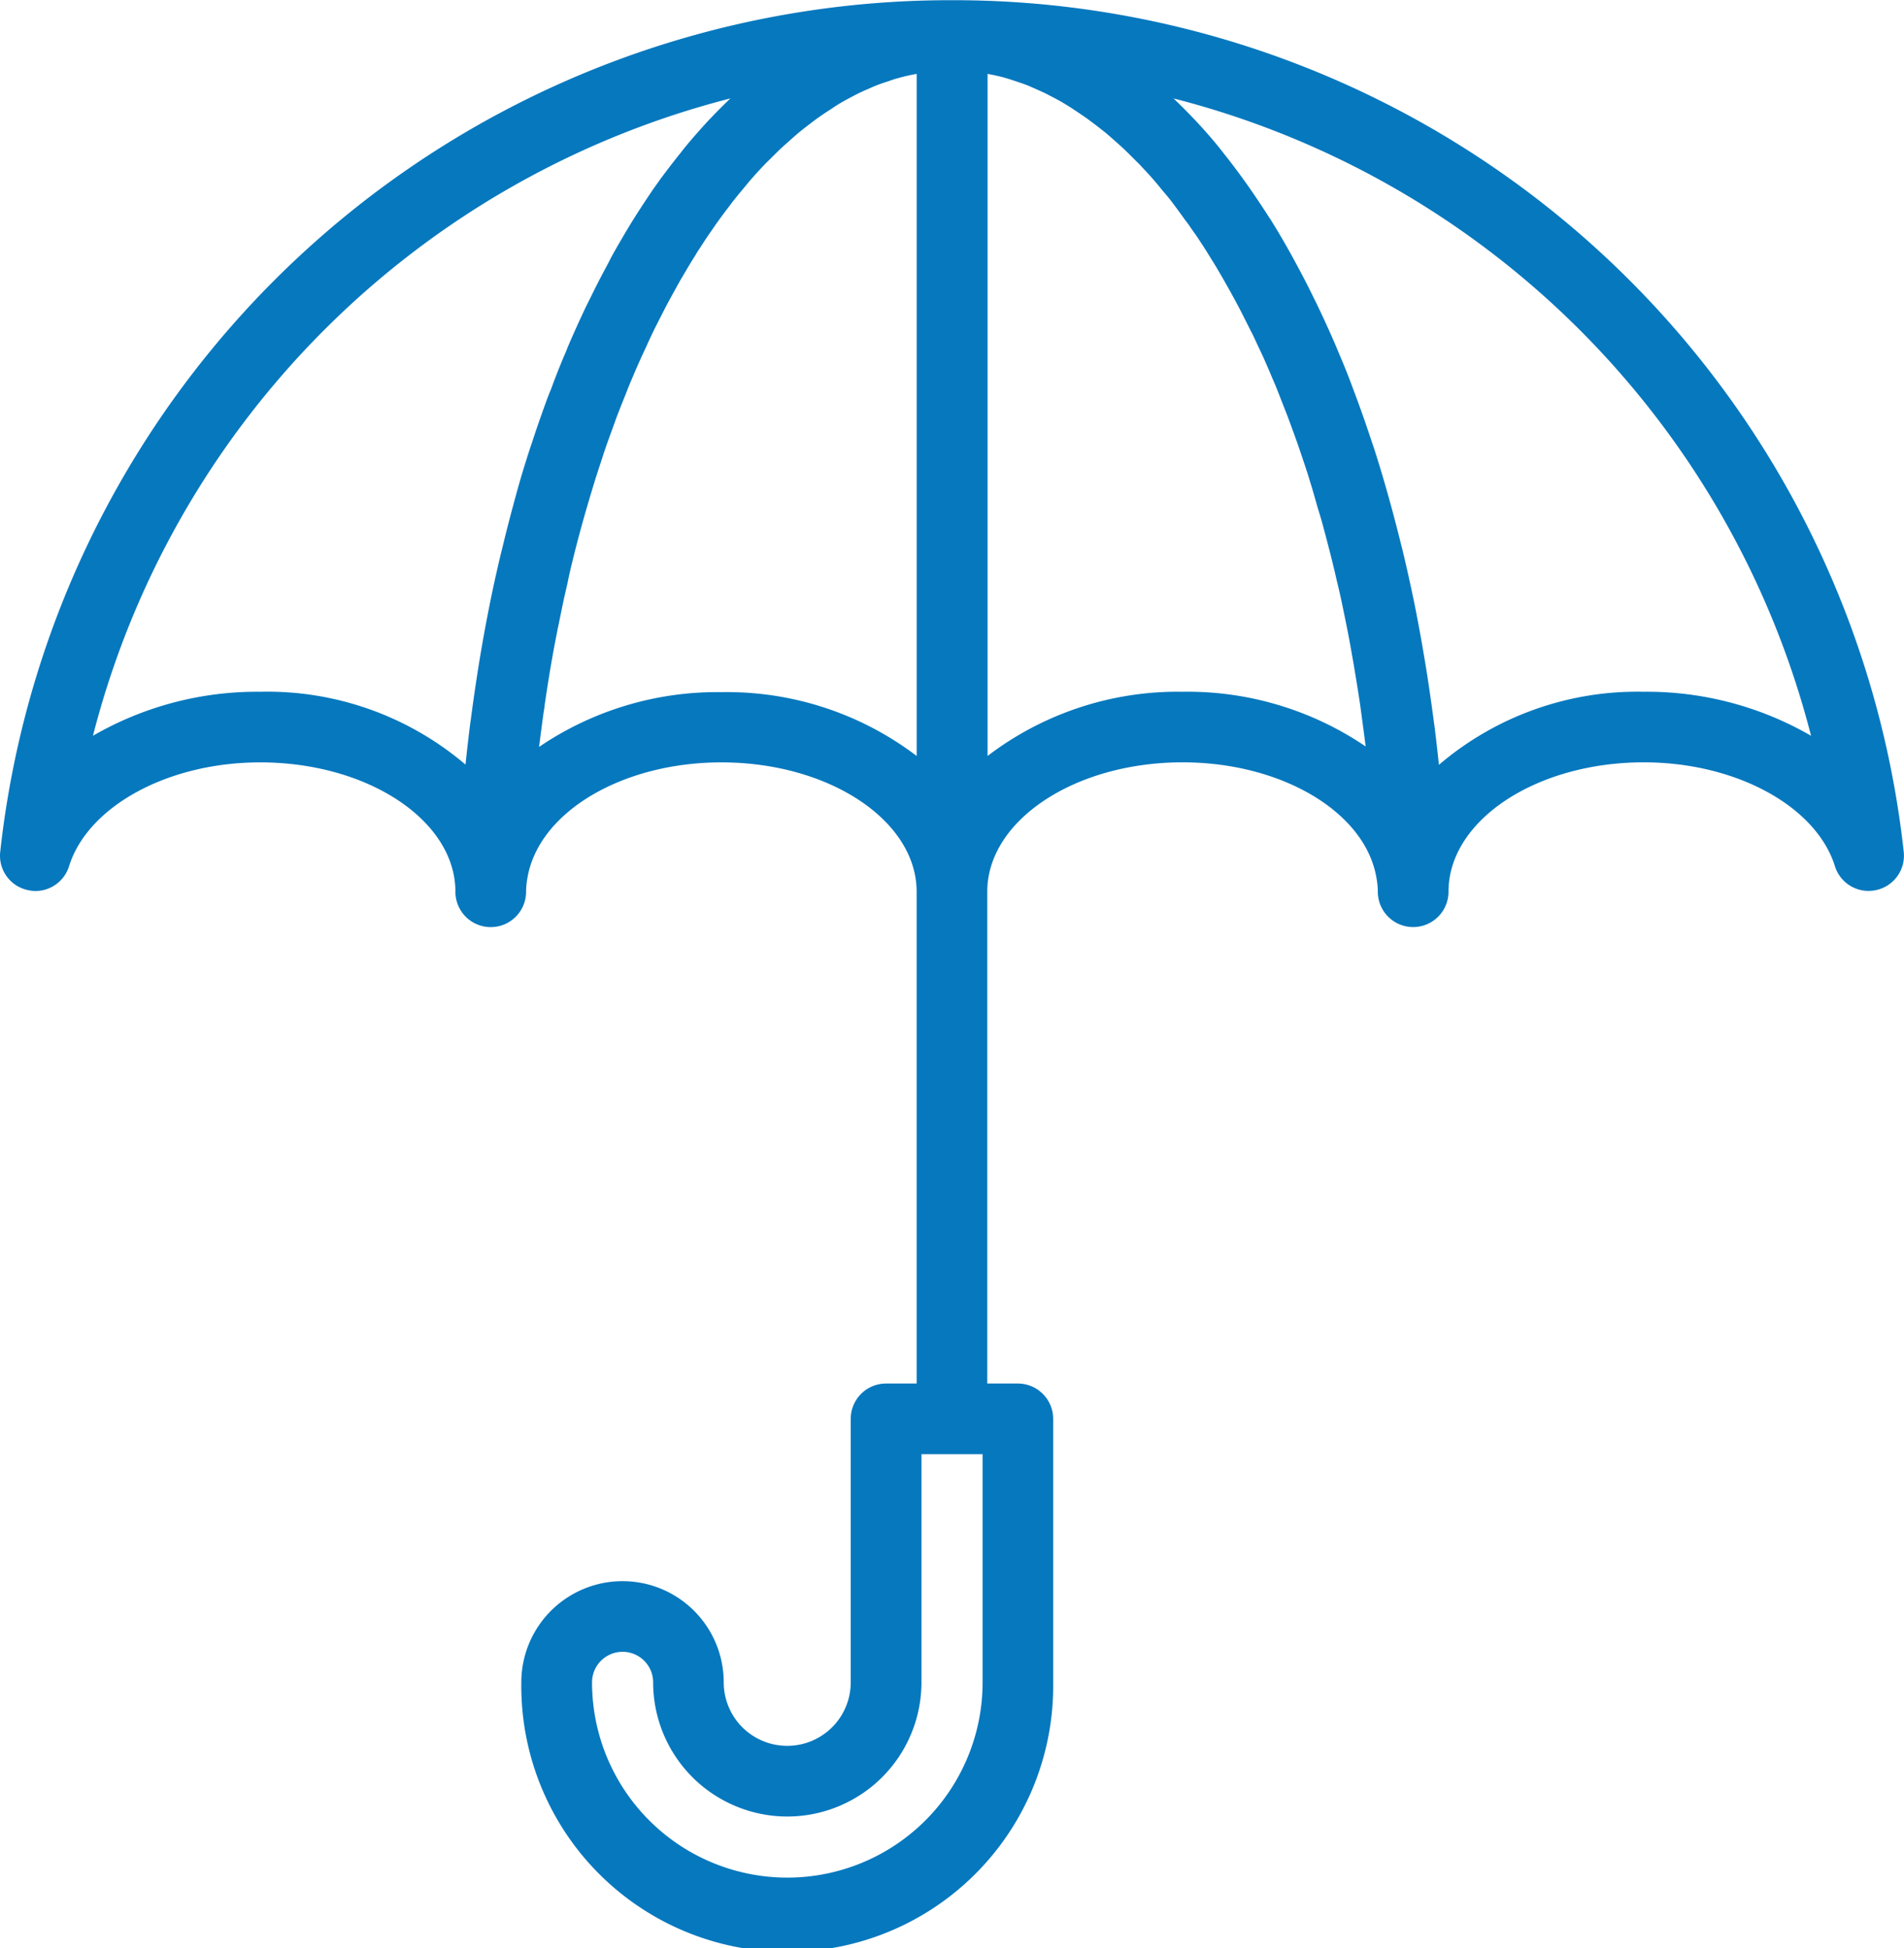
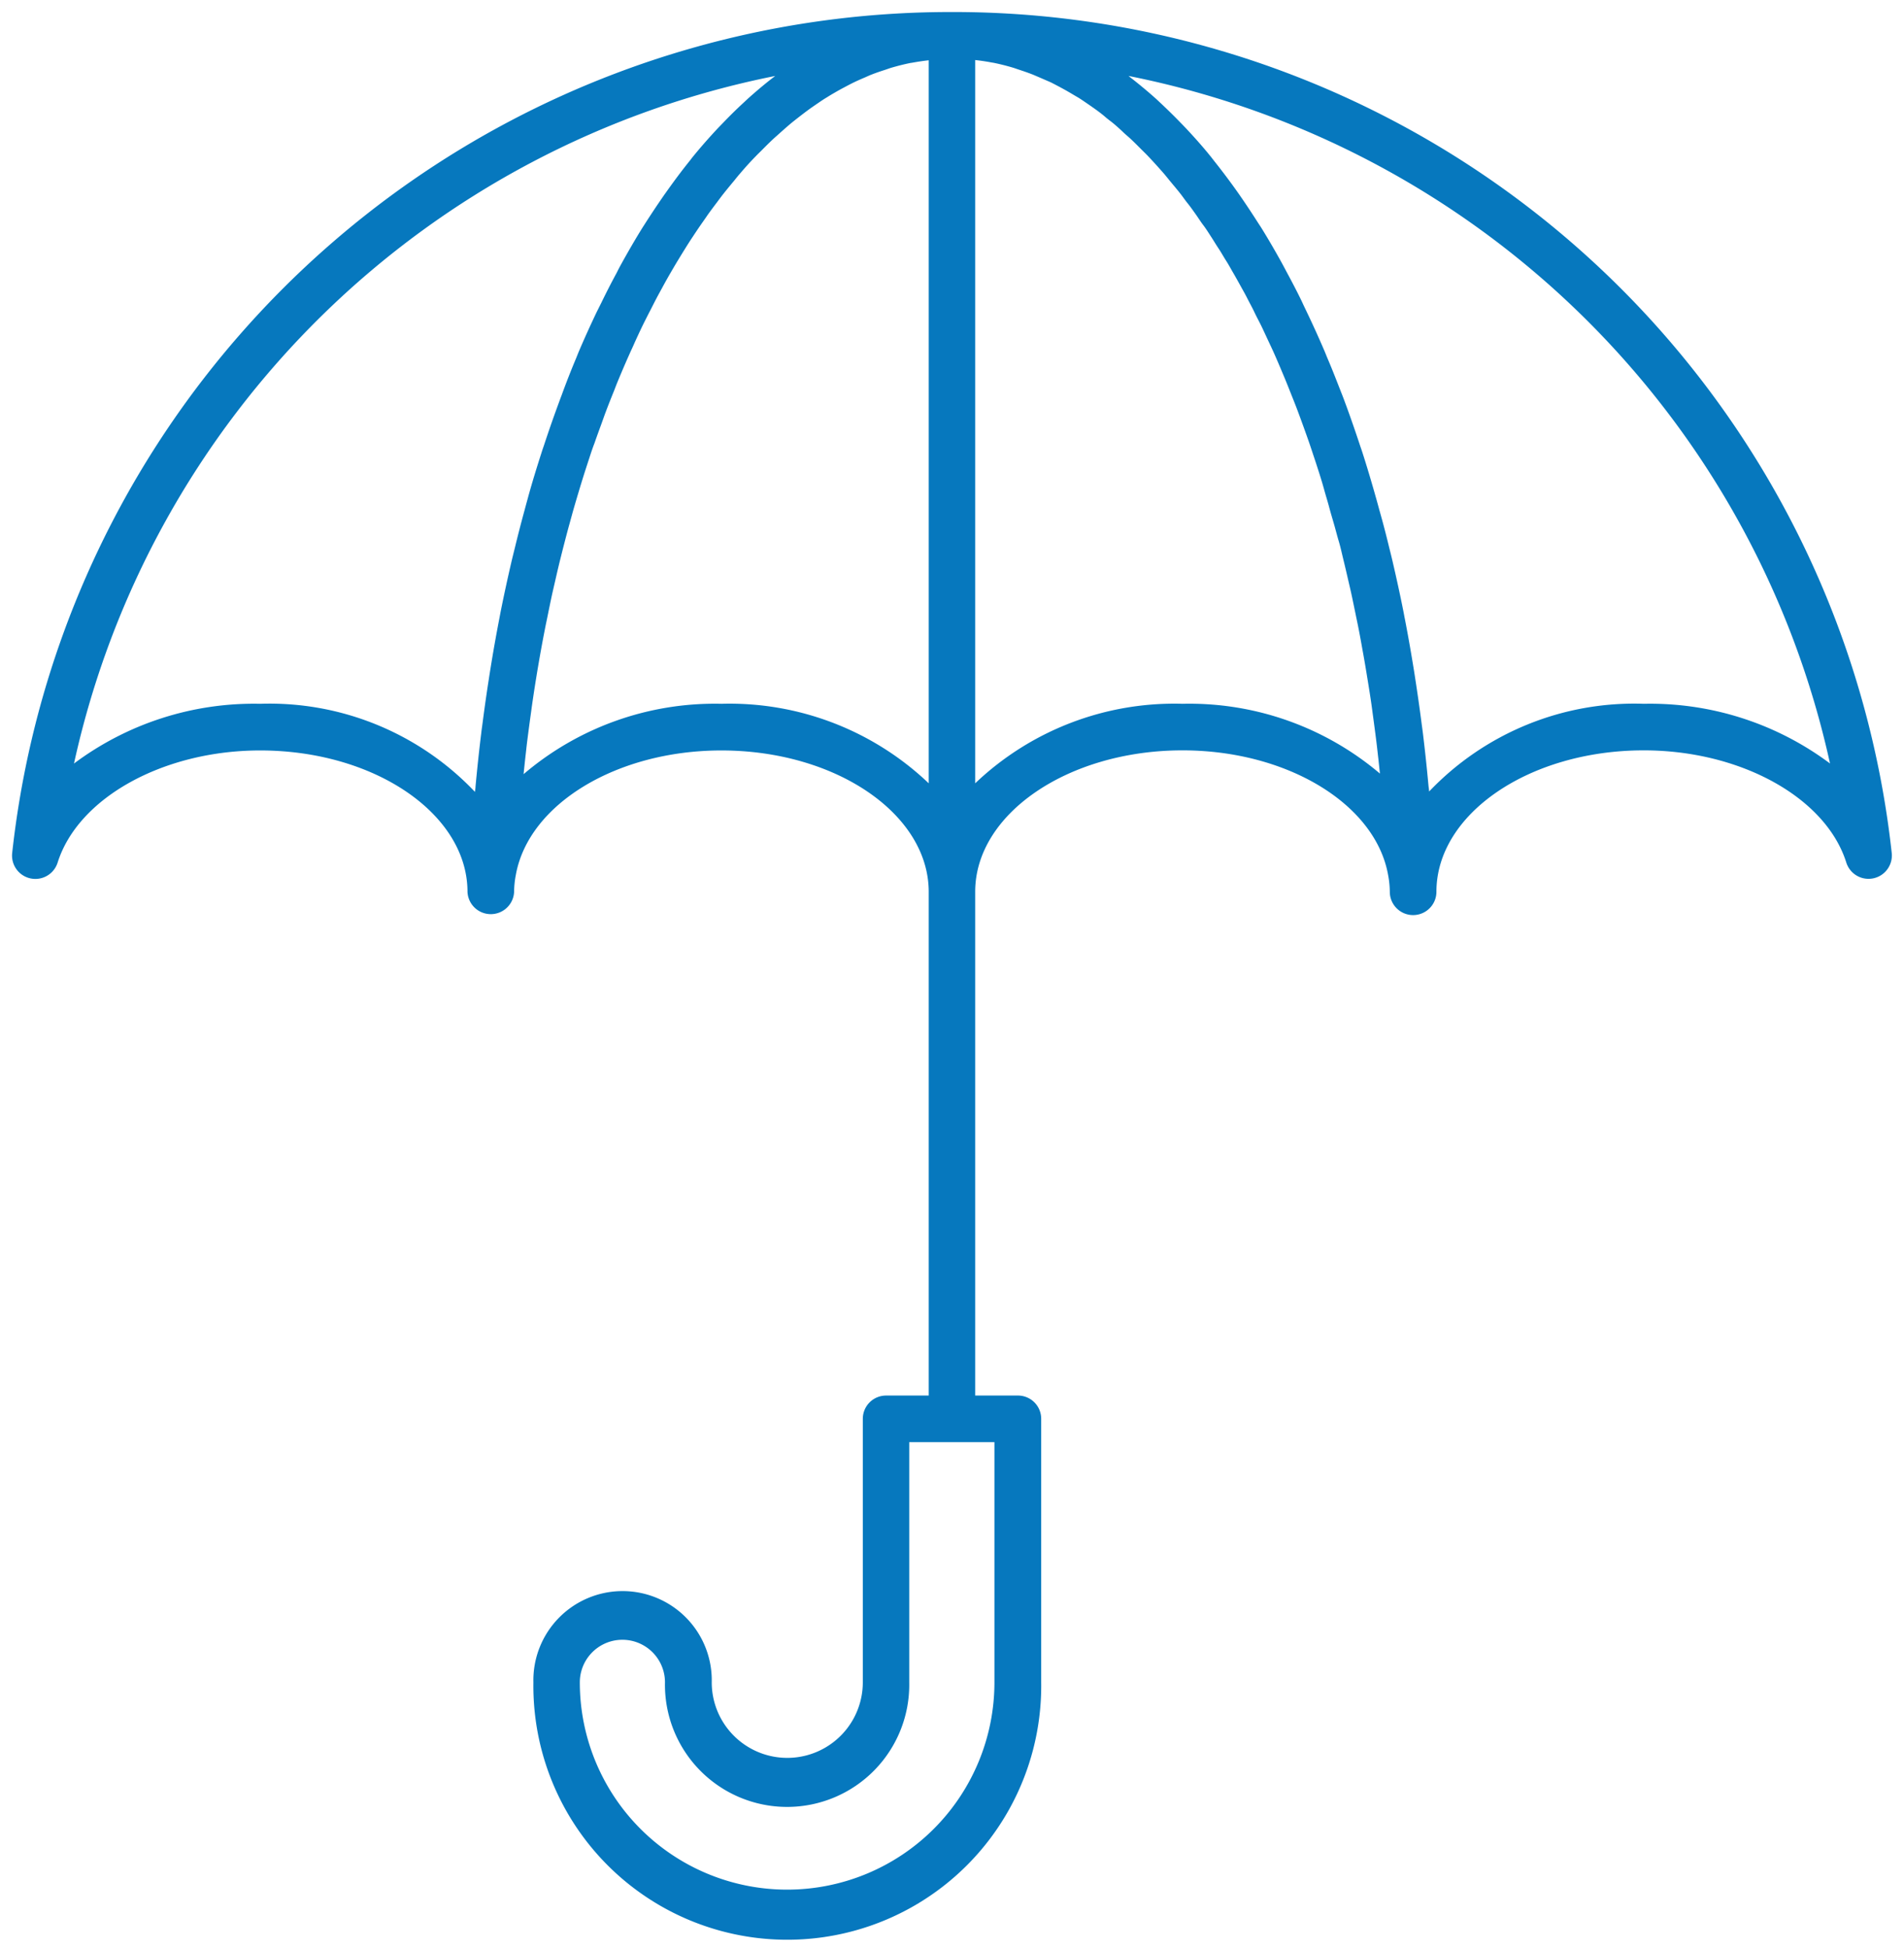
<svg xmlns="http://www.w3.org/2000/svg" width="39.576" height="40.5" viewBox="0 0 39.576 40.5">
  <g transform="translate(-816.907 -2075.25)">
    <path d="M24.918,4.746A19.619,19.619,0,0,0,5.383,22.23a.485.485,0,0,0,.944.2c.424-1.352,2.2-2.334,4.211-2.334,2.376,0,4.309,1.319,4.309,2.94a.485.485,0,0,0,.969,0,1.943,1.943,0,0,1,.036-.353h0c.265-1.475,2.1-2.587,4.273-2.587,2.376,0,4.309,1.319,4.309,2.94V33.506h-.886a.484.484,0,0,0-.484.484v5.478a1.57,1.57,0,1,1-3.14,0,1.854,1.854,0,1,0-3.707,0,5.278,5.278,0,1,0,10.555,0V33.99a.483.483,0,0,0-.484-.484H25.4V23.034c0-1.621,1.933-2.94,4.309-2.94,2.172,0,4.008,1.112,4.273,2.587h0a1.943,1.943,0,0,1,.036.353.484.484,0,0,0,.969,0c0-1.621,1.933-2.94,4.309-2.94,2.016,0,3.788.982,4.211,2.334a.485.485,0,0,0,.944-.2A19.619,19.619,0,0,0,24.918,4.746ZM25.8,39.468a4.309,4.309,0,1,1-8.618,0,.885.885,0,0,1,1.77,0,2.539,2.539,0,1,0,5.077,0V34.475H25.8ZM10.538,19.126a6.244,6.244,0,0,0-3.87,1.242A18.651,18.651,0,0,1,21.243,6.075l-.014.011c-.179.136-.355.284-.529.439-.045.04-.089.083-.134.124q-.205.19-.406.4c-.042.044-.084.086-.126.131-.167.179-.331.365-.492.562-.024.029-.047.06-.07.09-.139.172-.275.352-.408.537-.043.059-.085.119-.128.179q-.2.288-.4.6c-.019.031-.039.06-.058.091-.146.235-.288.481-.427.732-.035.063-.069.127-.1.191q-.163.3-.32.624l-.1.2c-.129.271-.255.547-.376.832l-.048.12q-.158.375-.3.765c-.032.084-.063.169-.094.254q-.141.385-.272.784c-.017.051-.035.1-.051.152-.1.312-.2.632-.288.956-.024.087-.048.175-.071.262q-.105.383-.2.776c-.023.094-.047.187-.069.282q-.118.507-.223,1.028c-.011.055-.021.112-.032.168q-.087.45-.163.911c-.018.111-.036.222-.053.334-.046.293-.088.59-.127.889-.01.079-.022.156-.031.236-.045.365-.084.736-.119,1.11,0,.038-.008.074-.012.112A5.885,5.885,0,0,0,10.538,19.126Zm9.587,0a6.126,6.126,0,0,0-4.112,1.463c.013-.126.026-.252.04-.377.011-.092.02-.183.031-.274.025-.2.051-.394.078-.59.01-.07.019-.141.029-.211q.115-.795.265-1.56c.015-.079.032-.157.048-.235.035-.173.07-.345.107-.515l.066-.287c.034-.149.069-.3.106-.447.025-.1.05-.2.076-.3.036-.139.072-.277.11-.413.028-.1.056-.206.085-.307.038-.132.077-.263.116-.393.03-.1.061-.2.092-.3.041-.129.083-.257.125-.385.032-.1.063-.192.1-.287.045-.131.092-.259.139-.387.032-.088.063-.177.095-.263.057-.151.116-.3.176-.447.023-.06.046-.121.07-.179.083-.2.168-.4.255-.593.033-.075.069-.148.1-.222.055-.12.11-.24.167-.357.041-.084.083-.165.124-.247.053-.1.106-.209.16-.311.043-.082.088-.163.132-.244.054-.1.107-.194.162-.289.046-.079.092-.158.139-.236s.111-.182.167-.272.095-.151.144-.225.115-.174.174-.259c.048-.07.1-.141.145-.209.062-.087.124-.17.187-.253.047-.063.094-.127.142-.188.072-.091.145-.179.218-.267.04-.048.079-.1.119-.144q.168-.2.34-.375c.036-.038.073-.073.11-.11.081-.082.163-.164.245-.241.049-.046.1-.088.147-.132.072-.064.144-.128.216-.189.053-.044.106-.085.159-.127.071-.055.142-.11.213-.162.054-.04.109-.077.164-.115.072-.049.144-.1.216-.142.055-.035.11-.068.166-.1.073-.043.148-.084.223-.123.054-.029.109-.058.164-.085.078-.038.157-.073.236-.106.052-.023.1-.046.156-.067.089-.035.179-.065.269-.094.043-.014.085-.03.127-.043.134-.039.268-.073.4-.1L24.09,5.8c.114-.021.229-.038.344-.051V20.779A6,6,0,0,0,20.125,19.126Zm9.586,0A6,6,0,0,0,25.4,20.779V5.744c.115.013.228.029.341.051l.039.006c.134.027.268.061.4.1.044.013.088.03.132.044.088.029.176.059.264.093.054.021.107.045.161.068.077.033.154.067.231.1.056.028.112.058.168.087.073.039.146.079.218.121.057.033.114.068.17.1s.141.091.211.139.113.078.17.119.136.1.2.156.112.087.167.133.137.118.2.179.106.093.158.142c.075.07.149.145.223.219.044.044.089.087.132.132q.17.179.336.37c.048.056.095.116.143.174.065.078.13.155.194.236s.1.138.156.207.115.153.171.232.1.151.158.227.108.158.161.239.1.162.155.244.1.166.154.25.1.17.15.256.1.176.149.265.1.177.145.267.1.187.144.281.093.183.139.276.094.2.141.3.087.184.129.278c.066.148.13.3.193.45.056.133.11.268.164.405.046.115.092.229.136.347s.077.208.115.313.08.222.119.334.073.218.11.328.074.226.111.342.069.224.1.337.069.232.1.35.066.232.1.35.064.239.1.359.06.235.089.354.061.253.09.38.055.234.081.353.057.27.085.406c.023.114.048.228.07.343.033.167.062.335.092.5s.056.32.082.482c.029.177.058.354.084.533.017.117.032.235.048.353.02.147.04.3.058.444.016.126.029.253.044.379.011.1.021.2.032.3A6.126,6.126,0,0,0,29.711,19.126Zm9.587,0a5.886,5.886,0,0,0-4.463,1.824c0-.038-.008-.074-.012-.112q-.051-.561-.118-1.109c-.01-.081-.022-.16-.032-.241-.039-.3-.081-.592-.126-.883-.017-.113-.035-.226-.054-.338q-.075-.456-.161-.9c-.012-.058-.022-.119-.034-.177-.069-.347-.144-.687-.222-1.023-.023-.1-.047-.194-.071-.29-.062-.258-.128-.513-.2-.764-.025-.091-.049-.182-.075-.272-.091-.323-.185-.64-.285-.95-.018-.056-.038-.11-.056-.166q-.129-.39-.266-.767c-.033-.089-.065-.178-.1-.266-.1-.254-.194-.5-.3-.747-.019-.045-.037-.091-.055-.135-.12-.282-.245-.556-.373-.824-.034-.072-.069-.142-.1-.212-.1-.209-.207-.412-.314-.611-.036-.067-.071-.134-.107-.2-.138-.25-.279-.493-.424-.727-.021-.034-.043-.066-.065-.1q-.191-.3-.389-.586c-.043-.062-.086-.122-.13-.183q-.2-.276-.405-.533c-.024-.031-.048-.063-.072-.092-.161-.2-.325-.383-.492-.562-.042-.045-.084-.088-.126-.131-.134-.139-.269-.271-.406-.4-.045-.042-.089-.084-.134-.124-.174-.155-.351-.3-.53-.439l-.013-.011A18.648,18.648,0,0,1,43.168,20.367,6.248,6.248,0,0,0,39.3,19.126Z" transform="translate(811.777 2070.754)" fill="#0678be" />
-     <path d="M24.918,4.5A19.869,19.869,0,0,1,44.7,22.2a.732.732,0,0,1-.579.8.742.742,0,0,1-.151.016.732.732,0,0,1-.7-.514c-.391-1.251-2.062-2.159-3.973-2.159-2.238,0-4.059,1.207-4.059,2.69a.734.734,0,0,1-1.469,0,1.7,1.7,0,0,0-.032-.308c-.244-1.358-1.975-2.382-4.027-2.382-2.238,0-4.059,1.207-4.059,2.69V33.256h.636a.735.735,0,0,1,.734.734v5.478a5.528,5.528,0,1,1-11.055,0,2.1,2.1,0,1,1,4.207,0,1.32,1.32,0,1,0,2.64,0V33.99a.735.735,0,0,1,.734-.734h.636V23.034c0-1.483-1.821-2.69-4.059-2.69-2.052,0-3.783,1.024-4.027,2.381a1.705,1.705,0,0,0-.032.309.734.734,0,0,1-1.469,0c0-1.483-1.821-2.69-4.059-2.69-1.91,0-3.58.908-3.972,2.159a.732.732,0,0,1-.7.515A.742.742,0,0,1,5.714,23a.73.73,0,0,1-.579-.8A19.869,19.869,0,0,1,24.918,4.5ZM43.971,22.517a.241.241,0,0,0,.049-.005.234.234,0,0,0,.184-.255,19.405,19.405,0,0,0-38.573,0,.233.233,0,0,0,.185.255.241.241,0,0,0,.049.005.234.234,0,0,0,.224-.164c.456-1.454,2.327-2.509,4.449-2.509,2.514,0,4.559,1.431,4.559,3.19a.234.234,0,0,0,.469,0,2.184,2.184,0,0,1,.04-.4c.286-1.591,2.229-2.792,4.519-2.792,2.514,0,4.559,1.431,4.559,3.19V33.756H23.548a.234.234,0,0,0-.234.234v5.478a1.82,1.82,0,1,1-3.64,0,1.6,1.6,0,1,0-3.207,0,5.028,5.028,0,1,0,10.055,0V33.99a.234.234,0,0,0-.234-.234H25.152V23.034c0-1.759,2.045-3.19,4.559-3.19,2.29,0,4.233,1.2,4.519,2.793a2.181,2.181,0,0,1,.04.4.234.234,0,0,0,.469,0c0-1.759,2.045-3.19,4.559-3.19,2.123,0,3.995,1.055,4.45,2.509A.234.234,0,0,0,43.971,22.517ZM24.684,5.464V21.4l-.431-.449a5.772,5.772,0,0,0-4.128-1.576,5.854,5.854,0,0,0-3.943,1.4l-.486.446.068-.656c.013-.127.026-.253.04-.379.005-.046.01-.089.015-.133s.01-.1.016-.143c.024-.194.05-.388.079-.594.005-.036.01-.07.014-.1s.01-.072.015-.107c.079-.542.169-1.071.267-1.573.01-.054.022-.11.033-.165l.015-.072c.035-.175.07-.347.108-.518l.067-.29c.028-.124.066-.287.107-.452.025-.1.05-.2.077-.3.035-.135.072-.278.111-.417.028-.1.056-.207.085-.309.038-.133.078-.265.117-.4.03-.1.062-.2.093-.3.042-.131.084-.259.126-.388l.029-.087c.023-.068.045-.137.069-.2.046-.133.094-.264.14-.391l.037-.1c.019-.054.039-.108.058-.161.064-.169.129-.331.179-.454l.009-.023c.02-.053.041-.107.062-.158.081-.2.166-.394.258-.6.02-.047.043-.094.065-.141l.039-.083c.055-.119.111-.242.169-.362.026-.054.053-.106.079-.159l.046-.091.027-.054c.045-.088.09-.176.135-.262.031-.059.064-.119.1-.178l.077-.141c.041-.075.083-.149.125-.222s.094-.161.141-.24.112-.184.169-.275.1-.155.148-.231.113-.171.177-.264l.025-.037c.04-.059.081-.118.122-.175.07-.1.139-.189.191-.258l.025-.034c.04-.053.079-.107.12-.158.074-.094.149-.184.222-.272l.048-.058.074-.089c.118-.137.236-.267.35-.386.025-.026.052-.053.078-.079l.035-.035c.078-.079.163-.165.251-.246.035-.032.069-.063.1-.093l.048-.042c.073-.065.147-.131.221-.194.043-.036.085-.069.126-.1l.039-.031c.073-.057.147-.114.221-.168.044-.032.089-.064.135-.1l.035-.024c.091-.062.161-.108.226-.148s.121-.075.172-.1c.072-.043.149-.085.235-.129.044-.024.106-.057.169-.088s.157-.073.247-.111c.054-.024.107-.047.161-.069.1-.039.2-.071.286-.1l.05-.017.079-.027c.154-.045.293-.079.428-.106l.042-.007c.116-.021.237-.039.358-.053Zm-.5,14.746V6.032l-.049.009-.034.006c-.12.024-.244.055-.379.094l-.058.02-.061.021c-.083.027-.171.056-.255.089-.047.019-.1.041-.146.063l0,0c-.082.034-.155.067-.223.1s-.109.056-.155.08c-.08.042-.15.08-.214.118s-.106.063-.159.1-.125.08-.21.138l-.034.024c-.041.028-.081.056-.122.086-.069.051-.14.106-.209.159l-.038.03c-.038.03-.076.06-.114.092-.068.057-.14.122-.21.184l-.049.044c-.031.027-.062.055-.093.083-.081.076-.162.158-.238.234l-.04.039c-.022.022-.045.044-.067.067-.109.114-.221.237-.332.366l-.066.08-.05.061c-.071.085-.144.173-.214.262-.037.047-.074.1-.111.147l-.027.036c-.076.1-.132.176-.184.249-.04.055-.078.111-.116.167l-.027.039c-.062.089-.118.172-.17.254s-.1.147-.141.221c-.056.089-.111.178-.165.269s-.092.156-.138.234-.08.142-.12.214l-.076.138c-.031.057-.062.114-.093.172-.045.085-.088.17-.132.256l-.027.053-.046.091c-.025.05-.051.1-.076.152-.056.114-.111.235-.164.352l-.041.088c-.02.043-.041.087-.06.131-.091.2-.173.394-.253.587-.02.048-.039.1-.057.146l-.011.027c-.05.124-.114.283-.176.446-.019.05-.037.1-.056.154l-.038.106c-.046.125-.093.254-.138.383-.023.066-.045.132-.066.2l-.029.087c-.041.126-.083.253-.124.382-.03.1-.061.2-.091.3q-.058.195-.115.391c-.029.1-.056.2-.084.3-.038.137-.075.278-.109.41-.026.1-.051.2-.075.3-.04.161-.077.321-.1.443l-.066.287c-.036.165-.07.335-.106.509l-.015.075c-.011.052-.022.1-.032.158-.1.495-.186,1.016-.263,1.549,0,.034-.009.068-.014.1s-.01.072-.015.107c-.028.2-.053.4-.077.586l-.005.045a6.585,6.585,0,0,1,3.8-1.138A6.517,6.517,0,0,1,24.184,20.211Zm.968-14.746.278.031c.131.015.248.032.356.053l.046.007c.134.027.276.062.422.105l.087.029.05.017c.084.028.18.06.278.1.042.016.082.034.123.051l.046.02c.1.042.171.075.241.109l.12.062.055.029c.091.049.163.089.229.127s.129.077.177.107c.078.049.149.1.22.145s.116.08.175.122.143.109.212.162l.035.028c.046.036.093.073.138.111.063.053.128.109.212.185l.031.027c.044.039.088.078.131.119.067.062.133.128.2.193l.074.074c.031.031.063.062.093.094.119.125.234.253.344.379.032.037.063.075.094.113l.053.065.031.037c.055.065.111.133.167.2.037.048.073.1.108.143l.1.137c.042.056.084.112.125.17s.069.1.1.149l.055.08c.056.082.111.163.165.245s.106.165.158.249.1.167.155.252l.043.073c.037.063.074.125.11.188.05.087.1.178.151.268s.1.179.147.27c.035.066.069.134.1.2l.043.084.06.118.081.16c.035.072.068.144.1.217l.042.091.047.1c.028.06.057.12.084.182.073.165.143.33.2.456.061.145.118.288.166.41l.013.033c.041.1.084.209.124.318s.077.209.116.315.081.224.12.337c.024.069.047.138.07.208l.041.123c.038.116.075.229.112.346s.07.227.1.341.07.234.1.353.067.235.1.354.065.241.1.362l.013.052c.026.1.052.2.077.305.031.127.062.255.091.384l.023.1c.02.084.039.169.058.255.029.135.057.272.086.409l.027.131c.015.072.03.143.044.216.028.14.053.285.078.424l.015.083c.027.151.055.311.083.486s.058.355.085.537c.012.081.023.162.033.243l.015.112c.021.157.041.3.058.448.009.075.018.151.027.228.006.051.011.1.017.152s.012.107.017.16.01.094.015.141l.073.662-.491-.451a5.856,5.856,0,0,0-3.944-1.4,5.772,5.772,0,0,0-4.128,1.576l-.431.449Zm.586.583L25.7,6.04l-.043-.008V20.211a6.516,6.516,0,0,1,4.059-1.335,6.587,6.587,0,0,1,3.8,1.137l-.009-.071c-.018-.146-.037-.286-.058-.442l-.015-.114c-.011-.079-.021-.158-.032-.237-.026-.177-.055-.356-.083-.529s-.054-.329-.081-.478l-.015-.084c-.024-.137-.049-.279-.076-.416-.014-.071-.028-.14-.042-.209l-.027-.133c-.028-.134-.055-.269-.084-.4-.018-.083-.037-.166-.057-.248l-.024-.1q-.043-.189-.089-.376c-.025-.1-.05-.2-.076-.3l-.013-.051c-.031-.118-.062-.237-.094-.356s-.064-.232-.1-.347-.067-.231-.1-.346-.067-.224-.1-.334-.073-.227-.11-.339l-.041-.122c-.023-.068-.045-.135-.068-.2-.038-.11-.078-.22-.118-.33s-.075-.207-.114-.309-.079-.2-.12-.308l-.014-.035c-.047-.12-.1-.26-.162-.4-.052-.124-.12-.286-.191-.445-.026-.058-.053-.116-.08-.173l-.048-.1-.042-.092c-.032-.069-.064-.138-.1-.206l-.078-.154-.06-.119-.042-.084c-.033-.064-.065-.129-.1-.192-.047-.089-.095-.176-.143-.264s-.1-.175-.147-.261c-.035-.062-.071-.122-.106-.182l-.042-.072c-.048-.08-.1-.162-.15-.243s-.1-.163-.153-.242-.1-.157-.158-.234l-.056-.08c-.033-.048-.066-.1-.1-.142s-.079-.108-.118-.161l-.1-.137c-.034-.045-.067-.09-.1-.134-.05-.064-.1-.126-.157-.191l-.032-.038-.057-.07c-.028-.034-.056-.069-.084-.1-.1-.12-.214-.241-.327-.361-.026-.028-.054-.055-.082-.082l-.077-.077c-.064-.064-.124-.124-.185-.181-.04-.038-.08-.073-.12-.109l-.033-.029c-.081-.072-.142-.126-.2-.175-.041-.034-.083-.067-.125-.1l-.036-.028c-.068-.053-.132-.1-.2-.151s-.108-.076-.163-.114-.133-.089-.2-.134c-.043-.027-.1-.063-.161-.1s-.128-.073-.211-.117l-.054-.028-.108-.056c-.06-.029-.128-.059-.218-.1l-.049-.021c-.035-.015-.069-.03-.1-.044-.087-.034-.176-.064-.252-.089l-.06-.02-.064-.021C25.983,6.1,25.857,6.071,25.738,6.047Zm1.955-.406.948.189a18.882,18.882,0,0,1,14.77,14.484l.15.688-.55-.439A6.04,6.04,0,0,0,39.3,19.376a5.621,5.621,0,0,0-4.273,1.736l-.392.459-.047-.6c0-.021,0-.042-.007-.063l0-.043c-.035-.385-.074-.755-.117-1.1,0-.039-.01-.078-.016-.117s-.011-.082-.016-.124c-.039-.3-.081-.591-.125-.875q-.025-.169-.053-.334c-.048-.292-.1-.593-.16-.9-.006-.027-.011-.059-.017-.09s-.01-.056-.016-.083c-.062-.312-.134-.644-.221-1.017-.023-.1-.046-.191-.07-.286-.058-.241-.122-.489-.195-.759l-.023-.083c-.017-.062-.033-.123-.051-.185-.1-.352-.191-.66-.283-.943-.009-.027-.017-.052-.026-.078s-.02-.058-.03-.088c-.082-.248-.171-.5-.263-.758l-.029-.078c-.022-.061-.045-.122-.068-.183-.1-.272-.2-.514-.293-.741l-.037-.089-.019-.047c-.11-.259-.231-.525-.367-.811-.034-.071-.068-.14-.1-.208-.1-.2-.2-.393-.311-.6l-.043-.08-.063-.118c-.143-.259-.279-.493-.417-.715l-.037-.057L31.08,9.27c-.121-.192-.25-.386-.384-.579-.043-.061-.085-.12-.128-.18-.132-.183-.266-.359-.4-.523l-.021-.027c-.016-.021-.032-.042-.048-.062-.151-.185-.309-.365-.482-.551-.041-.044-.081-.085-.122-.127-.128-.133-.261-.263-.4-.389L29.066,6.8c-.032-.03-.064-.06-.1-.089-.182-.162-.35-.3-.515-.427l-.023-.019ZM42.774,19.791A18.383,18.383,0,0,0,29.522,6.542c.114.108.226.219.334.331.042.043.085.088.129.134.181.194.346.382.5.574.019.023.039.049.059.075l.017.023c.134.167.273.35.41.54.045.062.089.124.133.187.139.2.272.4.4.6l.021.032c.015.023.031.046.045.07.142.229.283.47.43.738l.067.124.042.078c.117.217.221.42.318.62.035.07.071.141.105.215.139.291.263.564.377.833l.022.053.034.082c.1.233.2.48.3.756.024.061.047.125.071.189l.029.079c.095.261.185.521.269.775.009.028.018.054.027.08s.02.058.03.088c.093.289.187.6.288.959.018.062.035.126.053.191l.023.083c.075.276.139.528.2.772.024.095.048.192.071.291.088.379.161.716.224,1.031.006.029.012.06.018.092s.01.056.016.083c.06.311.114.617.163.912.019.112.037.227.055.341.044.287.087.586.127.888.005.041.01.08.016.119s.011.082.016.124c.027.223.053.454.078.691A6.353,6.353,0,0,1,39.3,18.876,6.813,6.813,0,0,1,42.774,19.791ZM21.194,5.83l.2.442-.014.011c-.164.124-.332.264-.517.429l-.072.066-.06.056c-.127.118-.257.245-.4.387l-.051.052-.072.075c-.174.186-.331.366-.481.55-.017.021-.033.042-.049.062l-.021.027c-.129.16-.263.336-.4.526l-.08.112-.048.067c-.135.193-.265.39-.387.583l-.031.049-.025.04c-.133.213-.27.449-.421.722-.034.062-.068.125-.1.187-.111.207-.217.414-.316.616l-.1.2c-.138.291-.26.559-.369.817l-.047.118c-.1.242-.2.5-.3.76-.032.084-.062.168-.093.251-.1.268-.186.522-.269.776l-.02.059c-.01.03-.021.06-.03.09-.09.279-.184.589-.286.949-.023.084-.047.171-.07.258-.072.261-.138.519-.2.771l-.024.1c-.015.061-.03.122-.045.184-.085.362-.157.7-.221,1.02-.006.029-.011.058-.017.087l-.015.081c-.055.285-.108.581-.162.9-.018.109-.036.219-.052.331-.044.279-.085.568-.126.884,0,.032-.008.064-.013.1s-.012.09-.018.136c-.042.343-.081.7-.119,1.105,0,.024,0,.051-.008.078l0,.037-.061.579-.378-.442a5.621,5.621,0,0,0-4.273-1.736,6.034,6.034,0,0,0-3.714,1.187L6.273,21l.151-.688A18.883,18.883,0,0,1,21.194,5.83ZM19.275,7.676l.014-.018c.02-.026.04-.052.06-.077.156-.191.321-.379.5-.573l.079-.083.049-.051c.117-.12.227-.229.335-.332A18.384,18.384,0,0,0,7.062,19.791a6.808,6.808,0,0,1,3.476-.915,6.352,6.352,0,0,1,4.268,1.514c.025-.243.051-.472.078-.692.005-.047.012-.1.019-.145,0-.03.008-.061.012-.091.042-.322.084-.614.128-.9.017-.112.035-.223.053-.335.054-.328.108-.628.164-.918l.015-.077c.006-.031.012-.062.018-.093.065-.33.139-.669.225-1.036.015-.064.031-.128.047-.192l.023-.093c.061-.255.129-.519.2-.783.023-.086.047-.174.071-.262.1-.368.2-.684.291-.967.01-.032.022-.066.034-.1l.018-.053c.083-.254.176-.521.274-.791.031-.086.063-.172.1-.257.1-.269.2-.529.307-.773l.048-.121c.113-.265.237-.541.38-.842l.1-.2c.1-.207.21-.42.324-.632.034-.064.069-.13.1-.194.155-.28.3-.523.433-.743l.032-.05.025-.04c.127-.2.262-.405.4-.607l.049-.068.082-.115C19,8.025,19.141,7.842,19.275,7.676Zm4.508,26.549h2.271v5.243a4.559,4.559,0,1,1-9.118,0,1.135,1.135,0,0,1,2.27,0,2.288,2.288,0,1,0,4.577,0Zm1.771.5H24.283v4.743a2.788,2.788,0,1,1-5.577,0,.635.635,0,0,0-1.27,0,4.059,4.059,0,1,0,8.118,0Z" transform="translate(811.777 2070.754)" fill="#0678be" />
  </g>
</svg>